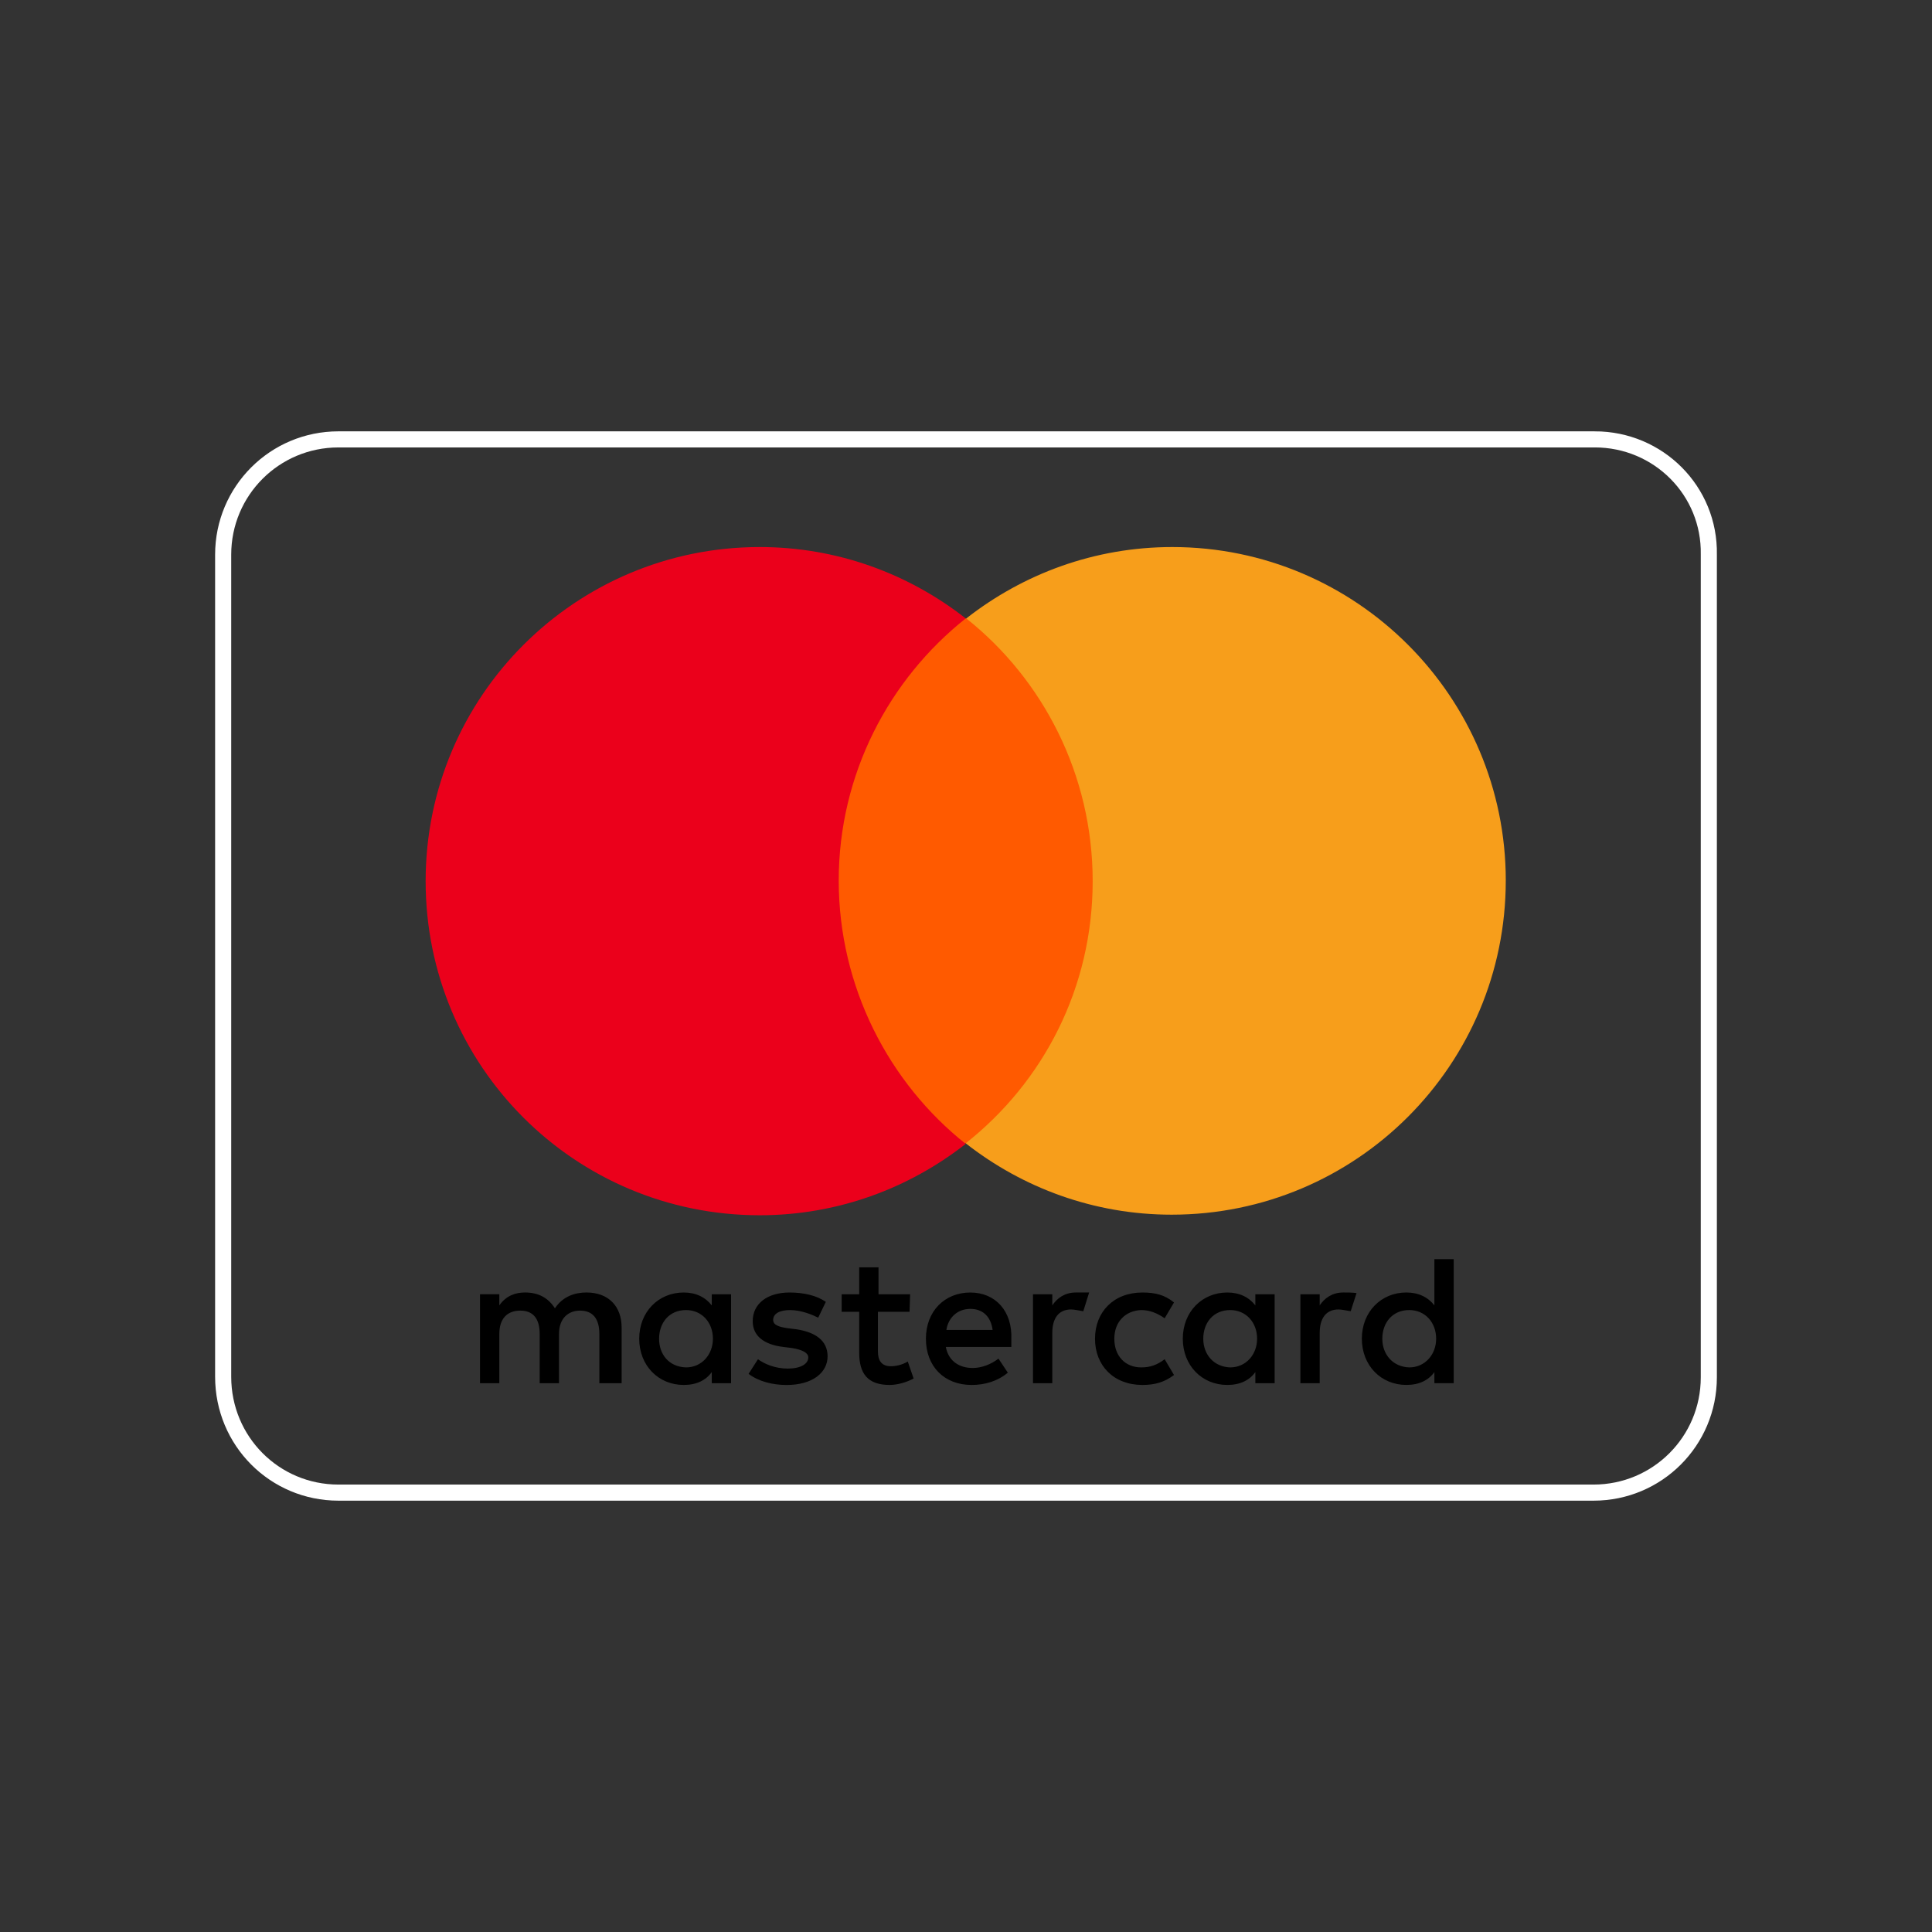
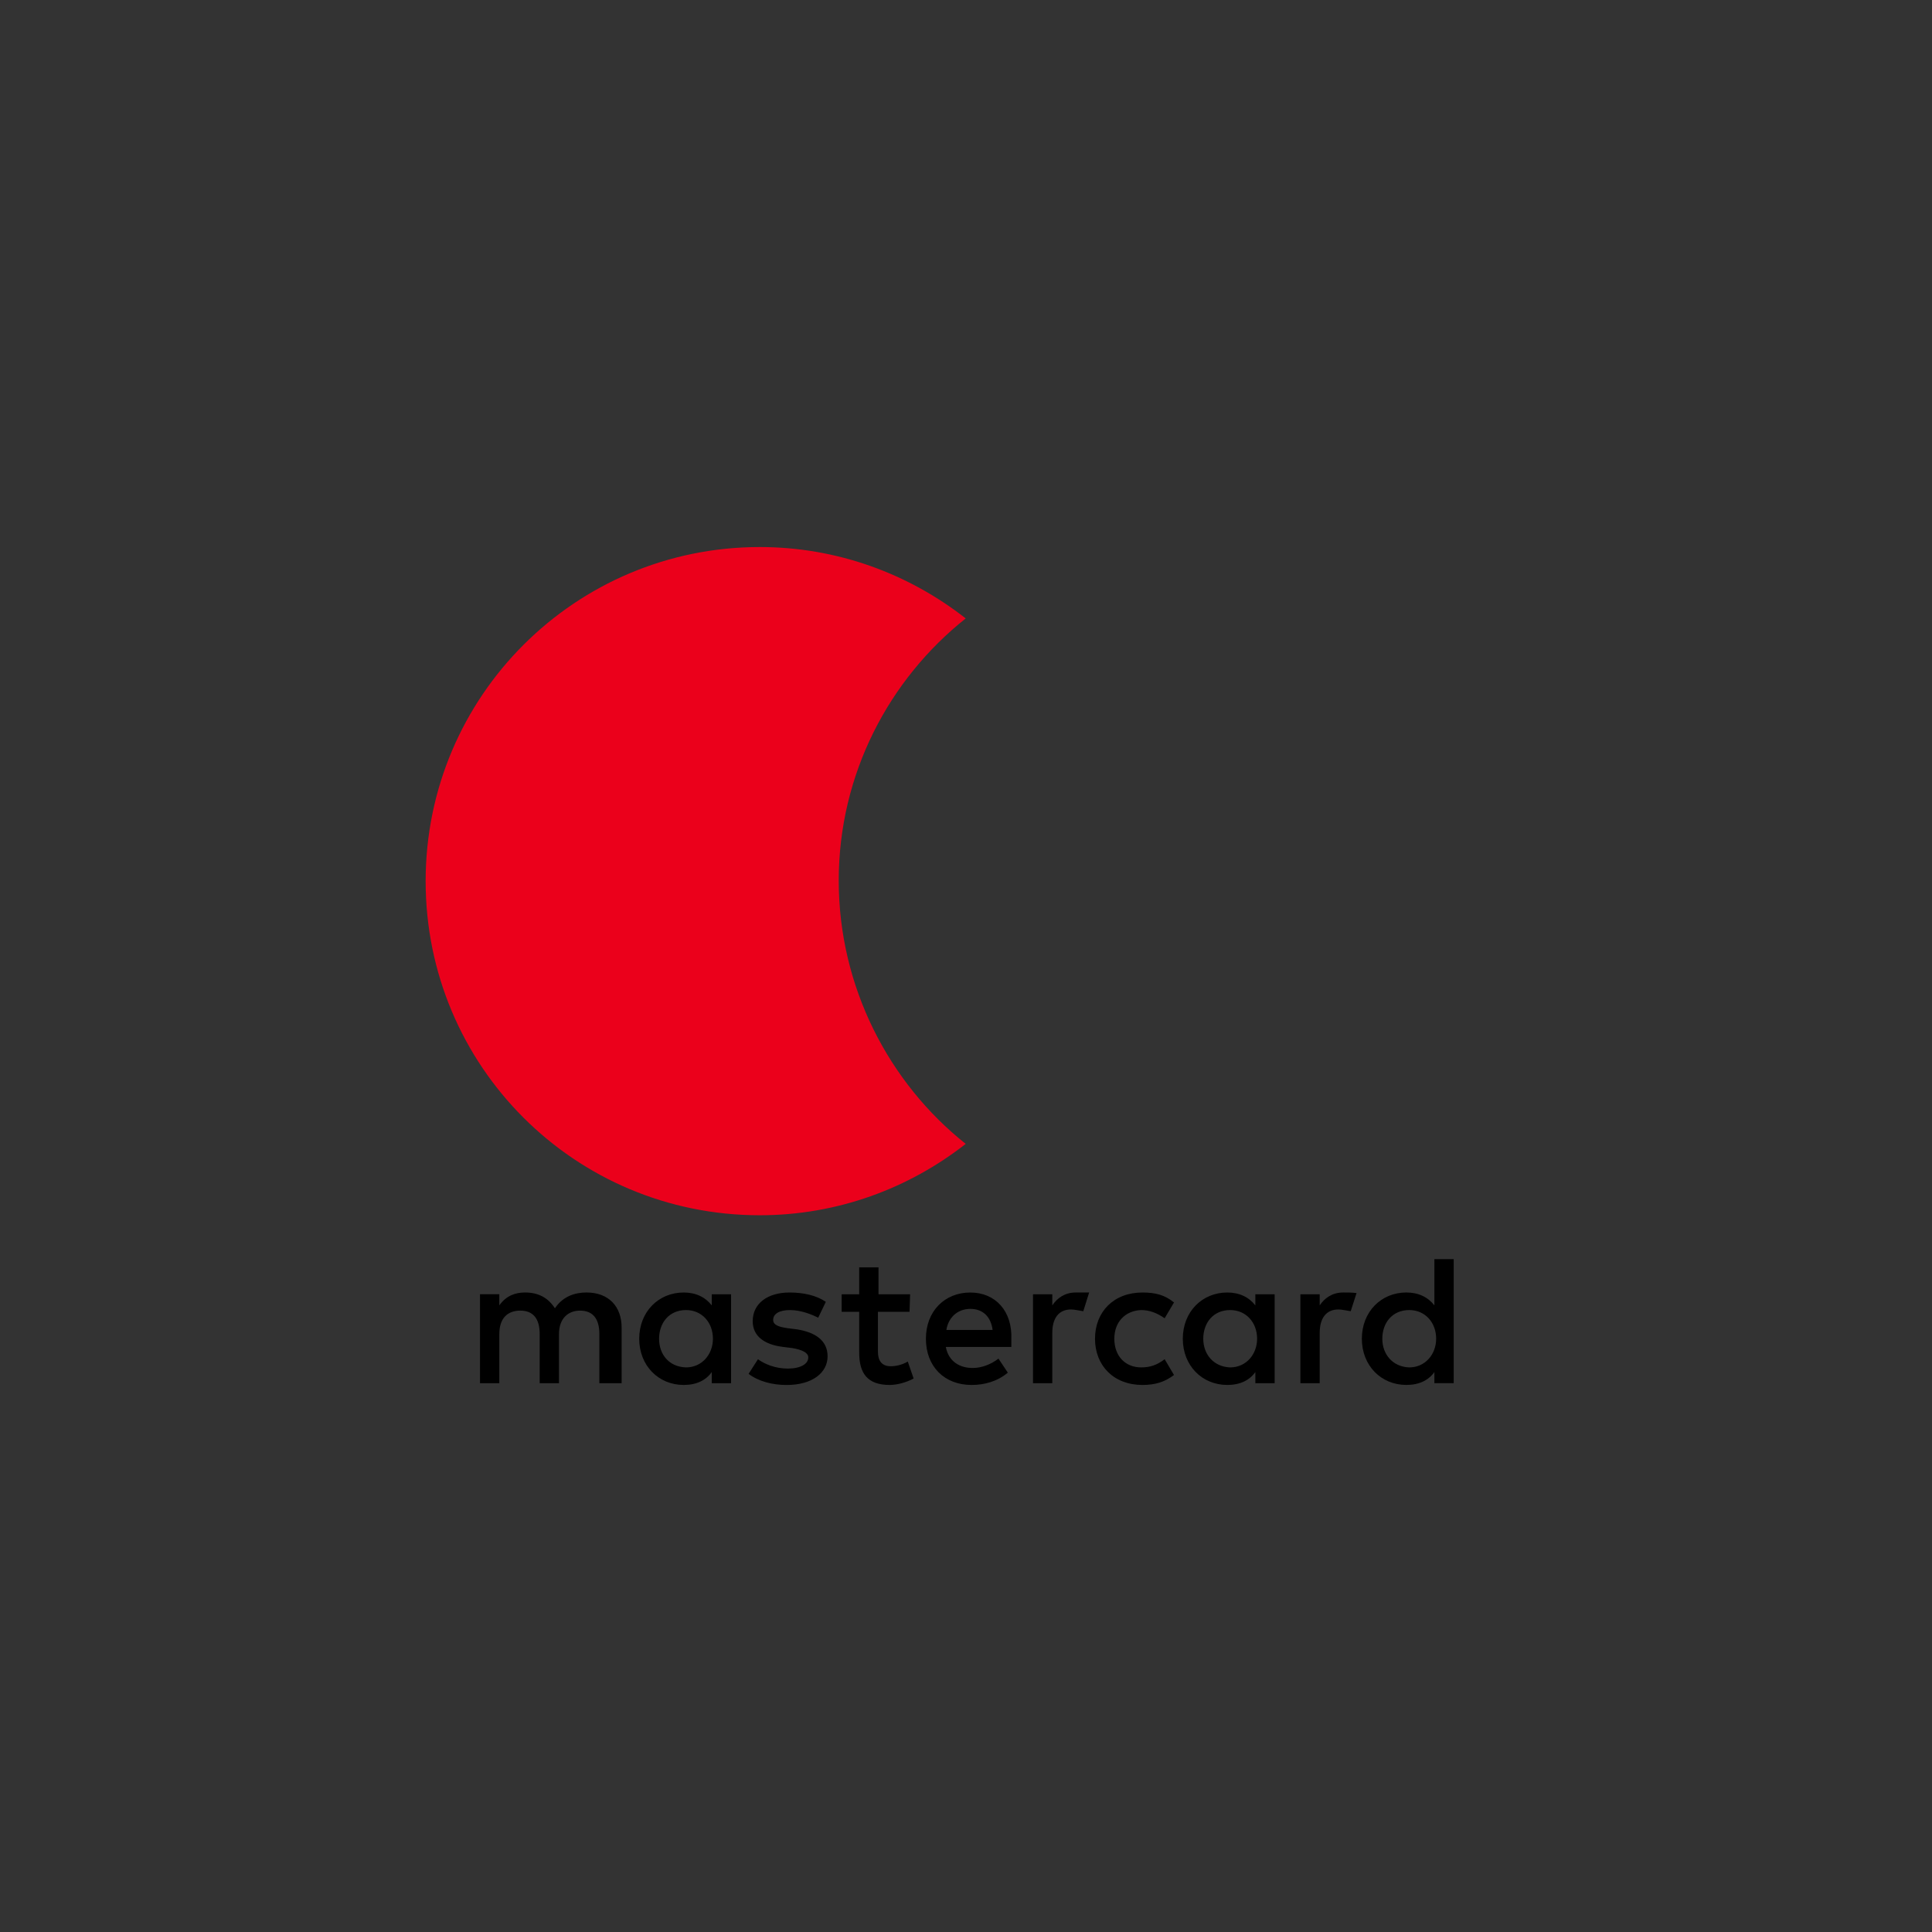
<svg xmlns="http://www.w3.org/2000/svg" id="a" data-name="Layer_1" width="120" height="120" viewBox="0 0 120 120">
  <rect x="0" y="0" width="120" height="120" fill="#333333" stroke="none" />
-   <path d="M99.05,27.291H21.021c-3.961,0-7.16,3.198-7.16,7.16v51.062c0,3.998,3.198,7.196,7.16,7.196h77.957c3.961,0,7.16-3.198,7.16-7.16v-51.099c.073-3.961-3.126-7.16-7.087-7.16h0Z" fill="none" fill-rule="evenodd" stroke="#fff" stroke-miterlimit="10" />
  <g>
    <path d="M38.611,85.913v-3.453c0-1.308-.8-2.181-2.181-2.181-.691,0-1.454.218-1.963.981-.4-.618-.981-.981-1.854-.981-.581,0-1.163.182-1.599.8v-.691h-1.199v5.524h1.199v-3.053c0-.981.509-1.454,1.308-1.454s1.199.509,1.199,1.454v3.053h1.199v-3.053c0-.981.581-1.454,1.308-1.454.8,0,1.199.509,1.199,1.454v3.053h1.381ZM56.529,80.389h-1.963v-1.672h-1.199v1.672h-1.09v1.09h1.09v2.544c0,1.272.509,1.999,1.89,1.999.509,0,1.09-.182,1.49-.4l-.363-1.054c-.363.218-.763.291-1.054.291-.581,0-.8-.363-.8-.909v-2.471h1.963l.036-1.09h0ZM66.814,80.28c-.691,0-1.163.363-1.454.8v-.691h-1.199v5.524h1.199v-3.126c0-.909.4-1.454,1.163-1.454.218,0,.509.073.763.109l.363-1.163h-.836ZM51.295,80.861c-.581-.4-1.381-.581-2.253-.581-1.381,0-2.29.691-2.29,1.781,0,.909.691,1.454,1.89,1.599l.581.073c.618.109.981.291.981.581,0,.4-.472.691-1.272.691s-1.454-.291-1.854-.581l-.581.909c.618.472,1.49.691,2.362.691,1.599,0,2.544-.763,2.544-1.781,0-.981-.763-1.49-1.89-1.672l-.581-.073c-.509-.073-.909-.182-.909-.509,0-.4.4-.618,1.054-.618.691,0,1.381.291,1.744.472l.472-.981h0ZM83.423,80.28c-.691,0-1.163.363-1.454.8v-.691h-1.199v5.524h1.199v-3.126c0-.909.4-1.454,1.163-1.454.218,0,.509.073.763.109l.363-1.127c-.254-.036-.581-.036-.836-.036h0ZM68.013,83.151c0,1.672,1.163,2.871,2.944,2.871.8,0,1.381-.182,1.963-.618l-.581-.981c-.472.363-.909.509-1.454.509-.981,0-1.672-.691-1.672-1.781,0-1.054.691-1.744,1.672-1.781.509,0,.981.182,1.454.509l.581-.981c-.581-.472-1.163-.618-1.963-.618-1.781,0-2.944,1.199-2.944,2.871h0ZM79.171,83.151v-2.762h-1.199v.691c-.4-.509-.981-.8-1.744-.8-1.563,0-2.762,1.199-2.762,2.871s1.199,2.871,2.762,2.871c.8,0,1.381-.291,1.744-.8v.691h1.199v-2.762h0ZM74.737,83.151c0-.981.618-1.781,1.672-1.781.981,0,1.672.763,1.672,1.781,0,.981-.691,1.781-1.672,1.781-1.018-.036-1.672-.8-1.672-1.781h0ZM60.272,80.28c-1.599,0-2.762,1.163-2.762,2.871,0,1.744,1.163,2.871,2.835,2.871.8,0,1.599-.218,2.253-.763l-.581-.872c-.472.363-1.054.581-1.599.581-.763,0-1.49-.363-1.672-1.308h4.07v-.472c.073-1.744-.981-2.907-2.544-2.907h0ZM60.272,81.297c.763,0,1.272.472,1.381,1.308h-2.871c.109-.727.654-1.308,1.49-1.308h0ZM90.292,83.151v-4.943h-1.199v2.871c-.4-.509-.981-.8-1.744-.8-1.563,0-2.762,1.199-2.762,2.871s1.199,2.871,2.762,2.871c.8,0,1.381-.291,1.744-.8v.691h1.199v-2.762h0ZM85.858,83.151c0-.981.618-1.781,1.672-1.781.981,0,1.672.763,1.672,1.781,0,.981-.691,1.781-1.672,1.781-1.018-.036-1.672-.8-1.672-1.781h0ZM45.408,83.151v-2.762h-1.199v.691c-.4-.509-.981-.8-1.744-.8-1.563,0-2.762,1.199-2.762,2.871s1.199,2.871,2.762,2.871c.8,0,1.381-.291,1.744-.8v.691h1.199v-2.762h0ZM40.937,83.151c0-.981.618-1.781,1.672-1.781.981,0,1.672.763,1.672,1.781,0,.981-.691,1.781-1.672,1.781-1.054-.036-1.672-.8-1.672-1.781Z" />
    <g>
-       <rect id="b" x="50.895" y="38.412" width="18.135" height="32.6" fill="#ff5a00" />
      <path d="M52.095,54.694c0-6.614,3.126-12.502,7.887-16.282-3.525-2.762-7.959-4.434-12.793-4.434-11.448,0-20.752,9.268-20.752,20.752s9.268,20.752,20.752,20.752c4.834,0,9.268-1.672,12.793-4.434-4.761-3.78-7.887-9.74-7.887-16.355Z" fill="#eb001b" />
-       <path id="c" d="M93.526,54.694c0,11.448-9.268,20.752-20.752,20.752-4.834,0-9.268-1.672-12.793-4.434,4.834-3.816,7.887-9.667,7.887-16.282s-3.089-12.538-7.85-16.318c3.525-2.762,7.959-4.434,12.793-4.434,11.448,0,20.716,9.304,20.716,20.716Z" fill="#f79e1b" />
    </g>
  </g>
</svg>